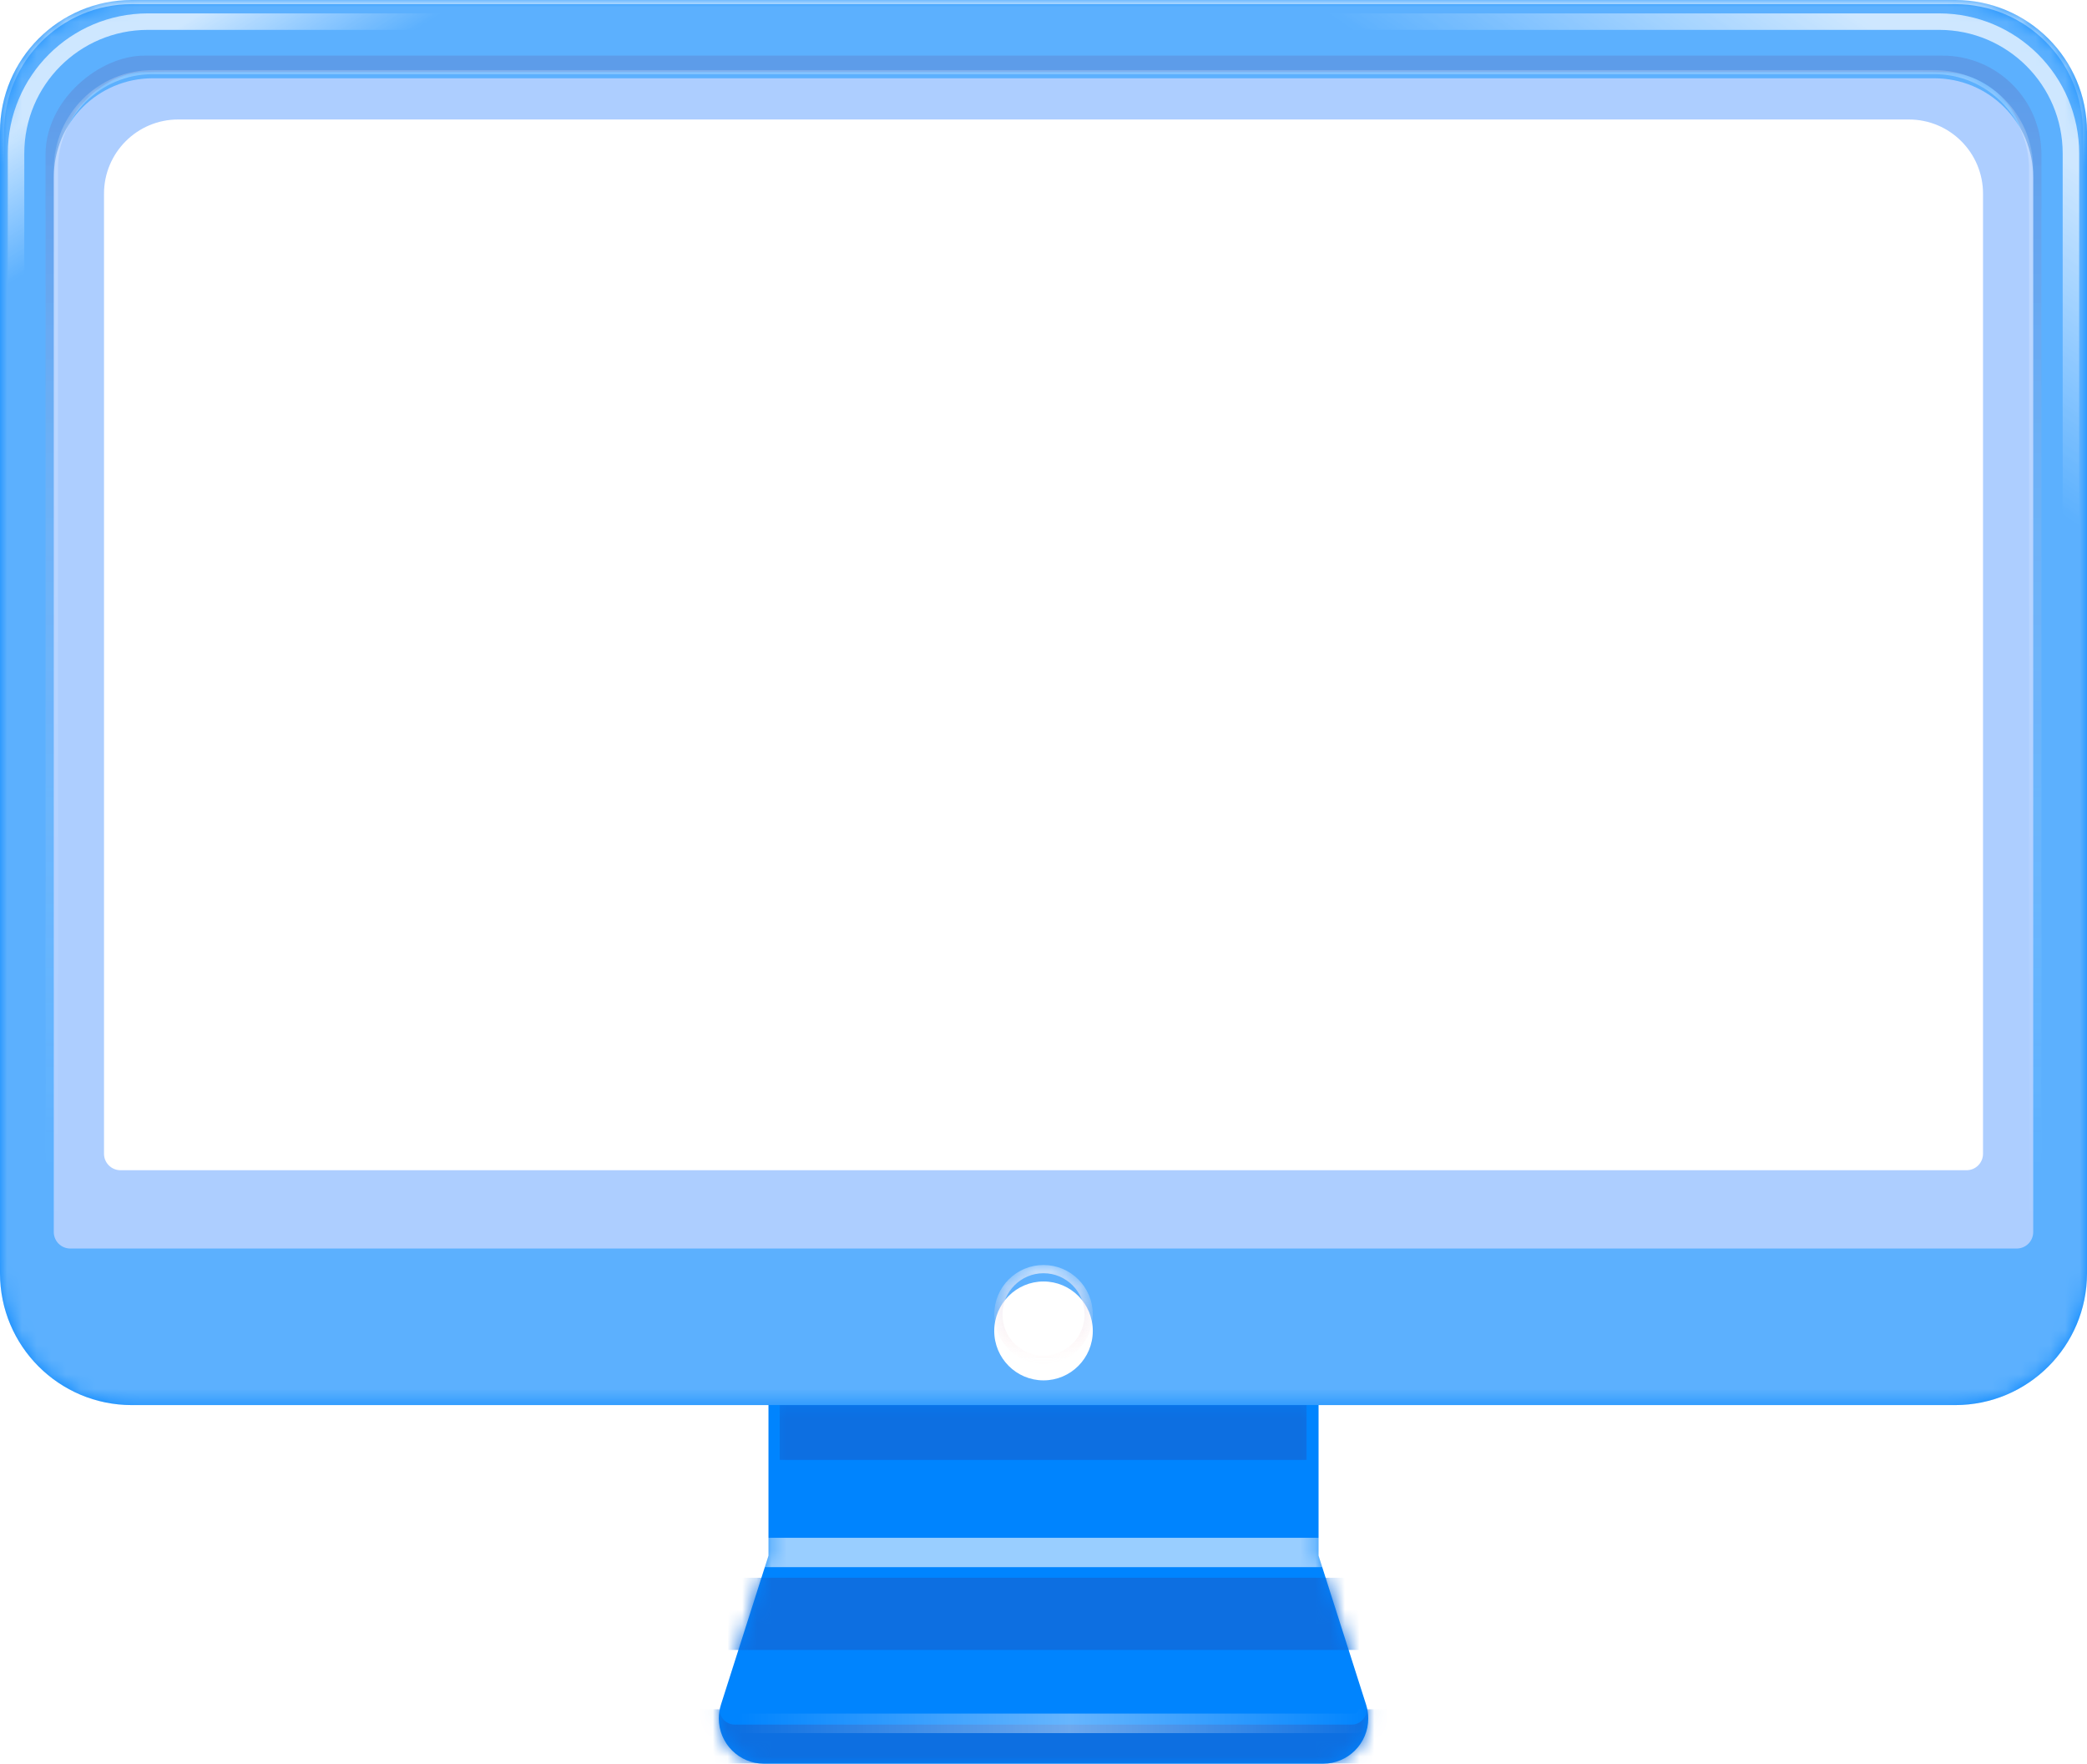
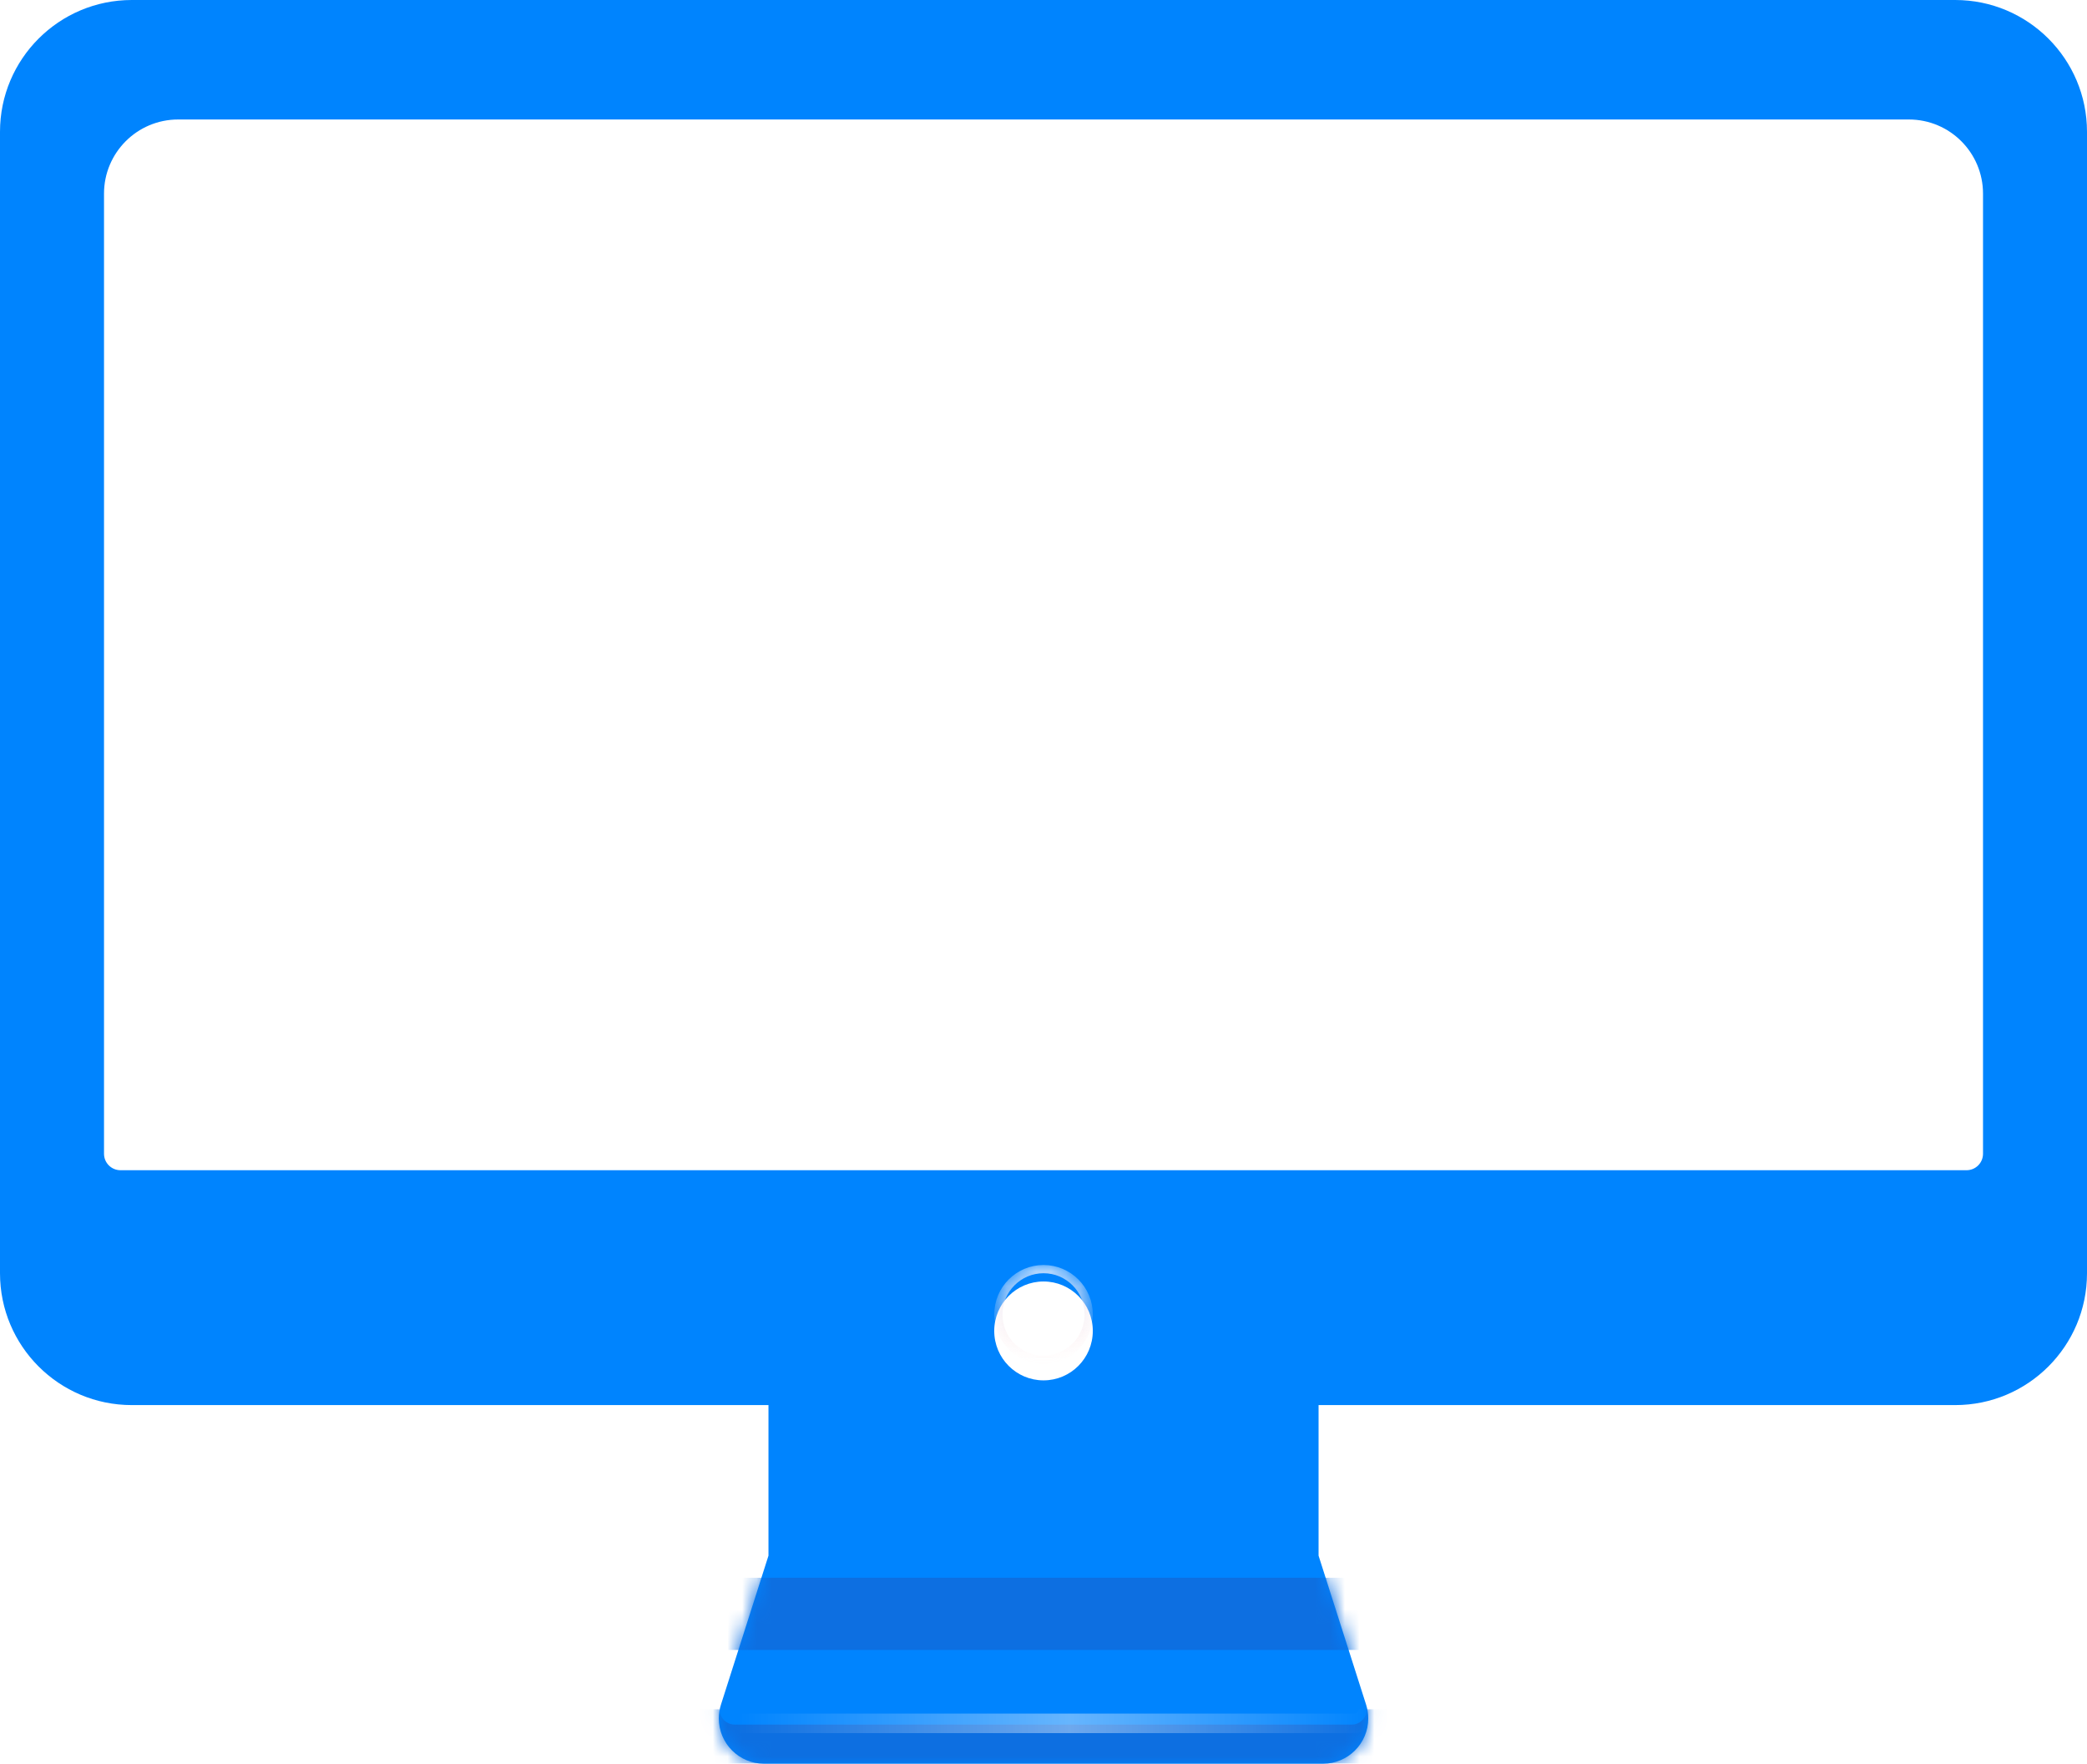
<svg xmlns="http://www.w3.org/2000/svg" width="142" height="120" viewBox="0 0 142 120" fill="none">
  <path d="M52.287 95.249H89.716V105.844L92.95 115.983C93.047 116.286 93.096 116.602 93.096 116.919V116.919C93.096 118.621 91.717 120 90.015 120H51.988C50.287 120 48.908 118.621 48.908 116.919V116.919C48.908 116.602 48.957 116.286 49.053 115.983L52.287 105.844V95.249Z" fill="#0084FE" />
  <mask id="mask0_7851_10849" style="mask-type:alpha" maskUnits="userSpaceOnUse" x="48" y="95" width="46" height="25">
    <path d="M52.289 95.249H89.718V105.844L92.951 115.983C93.048 116.286 93.097 116.602 93.097 116.919V116.919C93.097 118.621 91.718 120 90.016 120H51.99C50.288 120 48.909 118.621 48.909 116.919V116.919C48.909 116.602 48.958 116.286 49.055 115.983L52.289 105.844V95.249Z" fill="#FF2B2A" />
  </mask>
  <g mask="url(#mask0_7851_10849)">
    <g filter="url(#filter0_f_7851_10849)">
      <path d="M95.663 116.296V116.296C95.663 118.342 94.005 120 91.959 120H49.997C47.951 120 46.292 118.342 46.292 116.296V116.296" stroke="#0D6FE1" stroke-width="5.326" />
    </g>
    <g opacity="0.4" filter="url(#filter1_f_7851_10849)">
      <path d="M93.097 116.296V116.296C93.097 116.824 92.669 117.253 92.14 117.253H49.866C49.338 117.253 48.909 116.824 48.909 116.296V116.296" stroke="url(#paint0_linear_7851_10849)" stroke-width="1.331" />
    </g>
    <g filter="url(#filter2_f_7851_10849)">
      <rect x="33.338" y="107.347" width="68.621" height="4.911" fill="#0D6FE1" />
    </g>
    <g filter="url(#filter3_f_7851_10849)">
-       <rect x="53.054" y="91.17" width="35.846" height="8.158" fill="#0D6FE1" />
-     </g>
+       </g>
    <g opacity="0.6" filter="url(#filter4_f_7851_10849)">
-       <path d="M49.18 105.627H92.825" stroke="white" stroke-width="1.997" />
-     </g>
+       </g>
  </g>
  <path d="M8.968 95.599C4.015 95.599 4.78799e-08 91.584 1.06943e-07 86.631L1.03307e-06 8.968C1.09213e-06 4.015 4.015 3.81949e-05 8.968 3.82539e-05L133.032 3.97334e-05C137.985 3.97924e-05 142 4.015 142 8.968L142 86.631C142 91.584 137.985 95.599 133.032 95.599L8.968 95.599Z" fill="#0084FE" />
  <mask id="mask1_7851_10849" style="mask-type:alpha" maskUnits="userSpaceOnUse" x="0" y="0" width="142" height="96">
-     <path d="M8.968 95.599C4.015 95.599 4.78799e-08 91.584 1.06943e-07 86.631L1.03307e-06 8.968C1.09213e-06 4.015 4.015 3.81949e-05 8.968 3.82539e-05L133.032 3.97334e-05C137.985 3.97924e-05 142 4.015 142 8.968L142 86.631C142 91.584 137.985 95.599 133.032 95.599L8.968 95.599Z" fill="#FF2B2A" />
-   </mask>
+     </mask>
  <g mask="url(#mask1_7851_10849)">
    <g opacity="0.7" filter="url(#filter5_f_7851_10849)">
-       <path d="M10.06 95.599C5.107 95.599 1.092 91.584 1.092 86.631L1.092 10.44C1.092 5.487 5.107 1.472 10.06 1.472L131.938 1.472C136.891 1.472 140.906 5.487 140.906 10.44L140.906 86.631C140.906 91.584 136.891 95.599 131.938 95.599L10.06 95.599Z" stroke="url(#paint1_linear_7851_10849)" stroke-width="1.121" />
-     </g>
+       </g>
    <g filter="url(#filter6_f_7851_10849)">
      <path d="M8.968 95.599C4.015 95.599 4.78799e-08 91.584 1.06943e-07 86.631L1.03307e-06 8.968C1.09213e-06 4.015 4.015 3.81949e-05 8.968 3.82539e-05L133.032 3.97334e-05C137.985 3.97924e-05 142 4.015 142 8.968L142 86.631C142 91.584 137.985 95.599 133.032 95.599L8.968 95.599Z" stroke="url(#paint2_linear_7851_10849)" stroke-width="0.561" />
    </g>
    <g opacity="0.7" filter="url(#filter7_f_7851_10849)">
      <path d="M10.06 95.599C5.107 95.599 1.092 91.584 1.092 86.631L1.092 10.44C1.092 5.487 5.107 1.472 10.06 1.472L131.938 1.472C136.891 1.472 140.906 5.487 140.906 10.44L140.906 86.631C140.906 91.584 136.891 95.599 131.938 95.599L10.06 95.599Z" stroke="url(#paint3_linear_7851_10849)" stroke-width="1.121" />
    </g>
    <g opacity="0.4" filter="url(#filter8_f_7851_10849)">
-       <rect x="3.66" y="95.599" width="91.254" height="134.68" rx="6.166" transform="rotate(-90 3.66 95.599)" stroke="url(#paint4_linear_7851_10849)" stroke-width="1.121" />
-     </g>
+       </g>
    <g filter="url(#filter9_d_7851_10849)">
      <path d="M4.781 84.385C4.162 84.385 3.66 83.883 3.66 83.264L3.66 11.492C3.66 7.777 6.671 4.766 10.386 4.766L131.614 4.766C135.329 4.766 138.34 7.777 138.34 11.492L138.34 83.264C138.34 83.883 137.839 84.385 137.219 84.385L4.781 84.385Z" fill="#80B3FF" />
    </g>
    <mask id="mask2_7851_10849" style="mask-type:alpha" maskUnits="userSpaceOnUse" x="3" y="4" width="136" height="81">
      <path d="M4.781 84.385C4.162 84.385 3.66 83.883 3.66 83.264L3.66 11.492C3.66 7.777 6.671 4.766 10.386 4.766L131.614 4.766C135.329 4.766 138.34 7.777 138.34 11.492L138.34 83.264C138.34 83.883 137.839 84.385 137.219 84.385L4.781 84.385Z" fill="#FF8080" />
    </mask>
    <g mask="url(#mask2_7851_10849)">
      <g opacity="0.4" filter="url(#filter10_f_7851_10849)">
        <path d="M3.8 83.264L3.8 11.492C3.8 7.855 6.749 4.906 10.386 4.906L131.614 4.906C135.252 4.906 138.2 7.855 138.2 11.492L138.2 83.264C138.2 83.806 137.761 84.245 137.219 84.245L4.781 84.245C4.239 84.245 3.8 83.806 3.8 83.264Z" stroke="url(#paint5_linear_7851_10849)" stroke-width="0.28" />
      </g>
    </g>
    <path opacity="0.2" d="M8.968 95.599C4.015 95.599 4.78799e-08 91.584 1.06943e-07 86.631L1.03307e-06 8.968C1.09213e-06 4.015 4.015 3.81949e-05 8.968 3.82539e-05L133.032 3.97334e-05C137.985 3.97924e-05 142 4.015 142 8.968L142 86.631C142 91.584 137.985 95.599 133.032 95.599L8.968 95.599Z" fill="white" />
    <path opacity="0.2" d="M8.968 95.599C4.015 95.599 4.78799e-08 91.584 1.06943e-07 86.631L1.03307e-06 8.968C1.09213e-06 4.015 4.015 3.81949e-05 8.968 3.82539e-05L133.032 3.97334e-05C137.985 3.97924e-05 142 4.015 142 8.968L142 86.631C142 91.584 137.985 95.599 133.032 95.599L8.968 95.599Z" fill="white" />
  </g>
  <g filter="url(#filter11_d_7851_10849)">
    <ellipse cx="71.001" cy="89.432" rx="3.353" ry="3.364" fill="white" />
  </g>
  <mask id="mask3_7851_10849" style="mask-type:alpha" maskUnits="userSpaceOnUse" x="67" y="86" width="8" height="7">
    <ellipse cx="71.002" cy="89.432" rx="3.353" ry="3.364" fill="white" />
  </mask>
  <g mask="url(#mask3_7851_10849)">
    <g filter="url(#filter12_f_7851_10849)">
      <path d="M74.075 89.432C74.075 91.136 72.698 92.516 71.002 92.516C69.306 92.516 67.929 91.136 67.929 89.432C67.929 87.728 69.306 86.348 71.002 86.348C72.698 86.348 74.075 87.728 74.075 89.432Z" stroke="url(#paint6_linear_7851_10849)" stroke-width="0.561" />
    </g>
  </g>
  <g filter="url(#filter13_d_7851_10849)">
    <path d="M8.198 79.619C7.579 79.619 7.077 79.118 7.077 78.498L7.077 13.175C7.077 10.389 9.335 8.13 12.121 8.13L129.881 8.13C132.667 8.13 134.925 10.389 134.925 13.175L134.925 78.498C134.925 79.118 134.424 79.619 133.804 79.619L8.198 79.619Z" fill="white" />
  </g>
  <defs>
    <filter id="filter0_f_7851_10849" x="43.297" y="115.963" width="55.362" height="7.033" filterUnits="userSpaceOnUse" color-interpolation-filters="sRGB">
      <feFlood flood-opacity="0" result="BackgroundImageFix" />
      <feBlend mode="normal" in="SourceGraphic" in2="BackgroundImageFix" result="shape" />
      <feGaussianBlur stdDeviation="0.166" result="effect1_foregroundBlur_7851_10849" />
    </filter>
    <filter id="filter1_f_7851_10849" x="46.912" y="114.964" width="48.182" height="4.286" filterUnits="userSpaceOnUse" color-interpolation-filters="sRGB">
      <feFlood flood-opacity="0" result="BackgroundImageFix" />
      <feBlend mode="normal" in="SourceGraphic" in2="BackgroundImageFix" result="shape" />
      <feGaussianBlur stdDeviation="0.666" result="effect1_foregroundBlur_7851_10849" />
    </filter>
    <filter id="filter2_f_7851_10849" x="29.011" y="103.019" width="77.276" height="13.566" filterUnits="userSpaceOnUse" color-interpolation-filters="sRGB">
      <feFlood flood-opacity="0" result="BackgroundImageFix" />
      <feBlend mode="normal" in="SourceGraphic" in2="BackgroundImageFix" result="shape" />
      <feGaussianBlur stdDeviation="2.164" result="effect1_foregroundBlur_7851_10849" />
    </filter>
    <filter id="filter3_f_7851_10849" x="48.727" y="86.843" width="44.5" height="16.813" filterUnits="userSpaceOnUse" color-interpolation-filters="sRGB">
      <feFlood flood-opacity="0" result="BackgroundImageFix" />
      <feBlend mode="normal" in="SourceGraphic" in2="BackgroundImageFix" result="shape" />
      <feGaussianBlur stdDeviation="2.164" result="effect1_foregroundBlur_7851_10849" />
    </filter>
    <filter id="filter4_f_7851_10849" x="45.185" y="100.634" width="51.634" height="9.986" filterUnits="userSpaceOnUse" color-interpolation-filters="sRGB">
      <feFlood flood-opacity="0" result="BackgroundImageFix" />
      <feBlend mode="normal" in="SourceGraphic" in2="BackgroundImageFix" result="shape" />
      <feGaussianBlur stdDeviation="1.997" result="effect1_foregroundBlur_7851_10849" />
    </filter>
    <filter id="filter5_f_7851_10849" x="-1.43" y="-1.05" width="144.858" height="99.172" filterUnits="userSpaceOnUse" color-interpolation-filters="sRGB">
      <feFlood flood-opacity="0" result="BackgroundImageFix" />
      <feBlend mode="normal" in="SourceGraphic" in2="BackgroundImageFix" result="shape" />
      <feGaussianBlur stdDeviation="0.981" result="effect1_foregroundBlur_7851_10849" />
    </filter>
    <filter id="filter6_f_7851_10849" x="-0.841" y="-0.841" width="143.682" height="97.281" filterUnits="userSpaceOnUse" color-interpolation-filters="sRGB">
      <feFlood flood-opacity="0" result="BackgroundImageFix" />
      <feBlend mode="normal" in="SourceGraphic" in2="BackgroundImageFix" result="shape" />
      <feGaussianBlur stdDeviation="0.28" result="effect1_foregroundBlur_7851_10849" />
    </filter>
    <filter id="filter7_f_7851_10849" x="-1.43" y="-1.05" width="144.858" height="99.172" filterUnits="userSpaceOnUse" color-interpolation-filters="sRGB">
      <feFlood flood-opacity="0" result="BackgroundImageFix" />
      <feBlend mode="normal" in="SourceGraphic" in2="BackgroundImageFix" result="shape" />
      <feGaussianBlur stdDeviation="0.981" result="effect1_foregroundBlur_7851_10849" />
    </filter>
    <filter id="filter8_f_7851_10849" x="1.978" y="2.664" width="138.043" height="94.617" filterUnits="userSpaceOnUse" color-interpolation-filters="sRGB">
      <feFlood flood-opacity="0" result="BackgroundImageFix" />
      <feBlend mode="normal" in="SourceGraphic" in2="BackgroundImageFix" result="shape" />
      <feGaussianBlur stdDeviation="0.561" result="effect1_foregroundBlur_7851_10849" />
    </filter>
    <filter id="filter9_d_7851_10849" x="3.099" y="4.766" width="135.801" height="80.74" filterUnits="userSpaceOnUse" color-interpolation-filters="sRGB">
      <feFlood flood-opacity="0" result="BackgroundImageFix" />
      <feColorMatrix in="SourceAlpha" type="matrix" values="0 0 0 0 0 0 0 0 0 0 0 0 0 0 0 0 0 0 127 0" result="hardAlpha" />
      <feOffset dy="0.561" />
      <feGaussianBlur stdDeviation="0.28" />
      <feComposite in2="hardAlpha" operator="out" />
      <feColorMatrix type="matrix" values="0 0 0 0 0.041 0 0 0 0 0.324 0 0 0 0 0.874 0 0 0 1 0" />
      <feBlend mode="normal" in2="BackgroundImageFix" result="effect1_dropShadow_7851_10849" />
      <feBlend mode="normal" in="SourceGraphic" in2="effect1_dropShadow_7851_10849" result="shape" />
    </filter>
    <filter id="filter10_f_7851_10849" x="3.099" y="4.205" width="135.801" height="80.74" filterUnits="userSpaceOnUse" color-interpolation-filters="sRGB">
      <feFlood flood-opacity="0" result="BackgroundImageFix" />
      <feBlend mode="normal" in="SourceGraphic" in2="BackgroundImageFix" result="shape" />
      <feGaussianBlur stdDeviation="0.28" result="effect1_foregroundBlur_7851_10849" />
    </filter>
    <filter id="filter11_d_7851_10849" x="66.527" y="86.067" width="8.949" height="8.97" filterUnits="userSpaceOnUse" color-interpolation-filters="sRGB">
      <feFlood flood-opacity="0" result="BackgroundImageFix" />
      <feColorMatrix in="SourceAlpha" type="matrix" values="0 0 0 0 0 0 0 0 0 0 0 0 0 0 0 0 0 0 127 0" result="hardAlpha" />
      <feOffset dy="1.121" />
      <feGaussianBlur stdDeviation="0.561" />
      <feComposite in2="hardAlpha" operator="out" />
      <feColorMatrix type="matrix" values="0 0 0 0 0.041 0 0 0 0 0.474 0 0 0 0 0.874 0 0 0 1 0" />
      <feBlend mode="normal" in2="BackgroundImageFix" result="effect1_dropShadow_7851_10849" />
      <feBlend mode="normal" in="SourceGraphic" in2="effect1_dropShadow_7851_10849" result="shape" />
    </filter>
    <filter id="filter12_f_7851_10849" x="67.368" y="85.787" width="7.267" height="7.289" filterUnits="userSpaceOnUse" color-interpolation-filters="sRGB">
      <feFlood flood-opacity="0" result="BackgroundImageFix" />
      <feBlend mode="normal" in="SourceGraphic" in2="BackgroundImageFix" result="shape" />
      <feGaussianBlur stdDeviation="0.14" result="effect1_foregroundBlur_7851_10849" />
    </filter>
    <filter id="filter13_d_7851_10849" x="5.079" y="6.133" width="131.843" height="75.484" filterUnits="userSpaceOnUse" color-interpolation-filters="sRGB">
      <feFlood flood-opacity="0" result="BackgroundImageFix" />
      <feColorMatrix in="SourceAlpha" type="matrix" values="0 0 0 0 0 0 0 0 0 0 0 0 0 0 0 0 0 0 127 0" result="hardAlpha" />
      <feOffset />
      <feGaussianBlur stdDeviation="0.999" />
      <feComposite in2="hardAlpha" operator="out" />
      <feColorMatrix type="matrix" values="0 0 0 0 0.313 0 0 0 0 0.495 0 0 0 0 0.963 0 0 0 1 0" />
      <feBlend mode="normal" in2="BackgroundImageFix" result="effect1_dropShadow_7851_10849" />
      <feBlend mode="normal" in="SourceGraphic" in2="effect1_dropShadow_7851_10849" result="shape" />
    </filter>
    <linearGradient id="paint0_linear_7851_10849" x1="50.19" y1="117.253" x2="93.097" y2="117.253" gradientUnits="userSpaceOnUse">
      <stop stop-color="white" stop-opacity="0" />
      <stop offset="0.526" stop-color="white" />
      <stop offset="1" stop-color="white" stop-opacity="0" />
    </linearGradient>
    <linearGradient id="paint1_linear_7851_10849" x1="6.659" y1="5.187" x2="11.292" y2="12.602" gradientUnits="userSpaceOnUse">
      <stop stop-color="white" />
      <stop offset="1" stop-color="white" stop-opacity="0" />
    </linearGradient>
    <linearGradient id="paint2_linear_7851_10849" x1="10.337" y1="-2.383" x2="10.337" y2="11.318" gradientUnits="userSpaceOnUse">
      <stop stop-color="white" />
      <stop offset="1" stop-color="white" stop-opacity="0" />
    </linearGradient>
    <linearGradient id="paint3_linear_7851_10849" x1="135.063" y1="7.009" x2="123.696" y2="23.655" gradientUnits="userSpaceOnUse">
      <stop stop-color="white" />
      <stop offset="1" stop-color="white" stop-opacity="0" />
    </linearGradient>
    <linearGradient id="paint4_linear_7851_10849" x1="94.245" y1="144.985" x2="19.783" y2="144.985" gradientUnits="userSpaceOnUse">
      <stop stop-color="#0532A7" />
      <stop offset="1" stop-color="white" stop-opacity="0" />
    </linearGradient>
    <linearGradient id="paint5_linear_7851_10849" x1="71" y1="5.467" x2="71" y2="84.385" gradientUnits="userSpaceOnUse">
      <stop stop-color="white" />
      <stop offset="1" stop-color="white" stop-opacity="0" />
    </linearGradient>
    <linearGradient id="paint6_linear_7851_10849" x1="71.002" y1="86.067" x2="71.002" y2="92.796" gradientUnits="userSpaceOnUse">
      <stop stop-color="#DBEBFF" />
      <stop offset="1" stop-color="#FFDBDB" stop-opacity="0" />
    </linearGradient>
  </defs>
</svg>